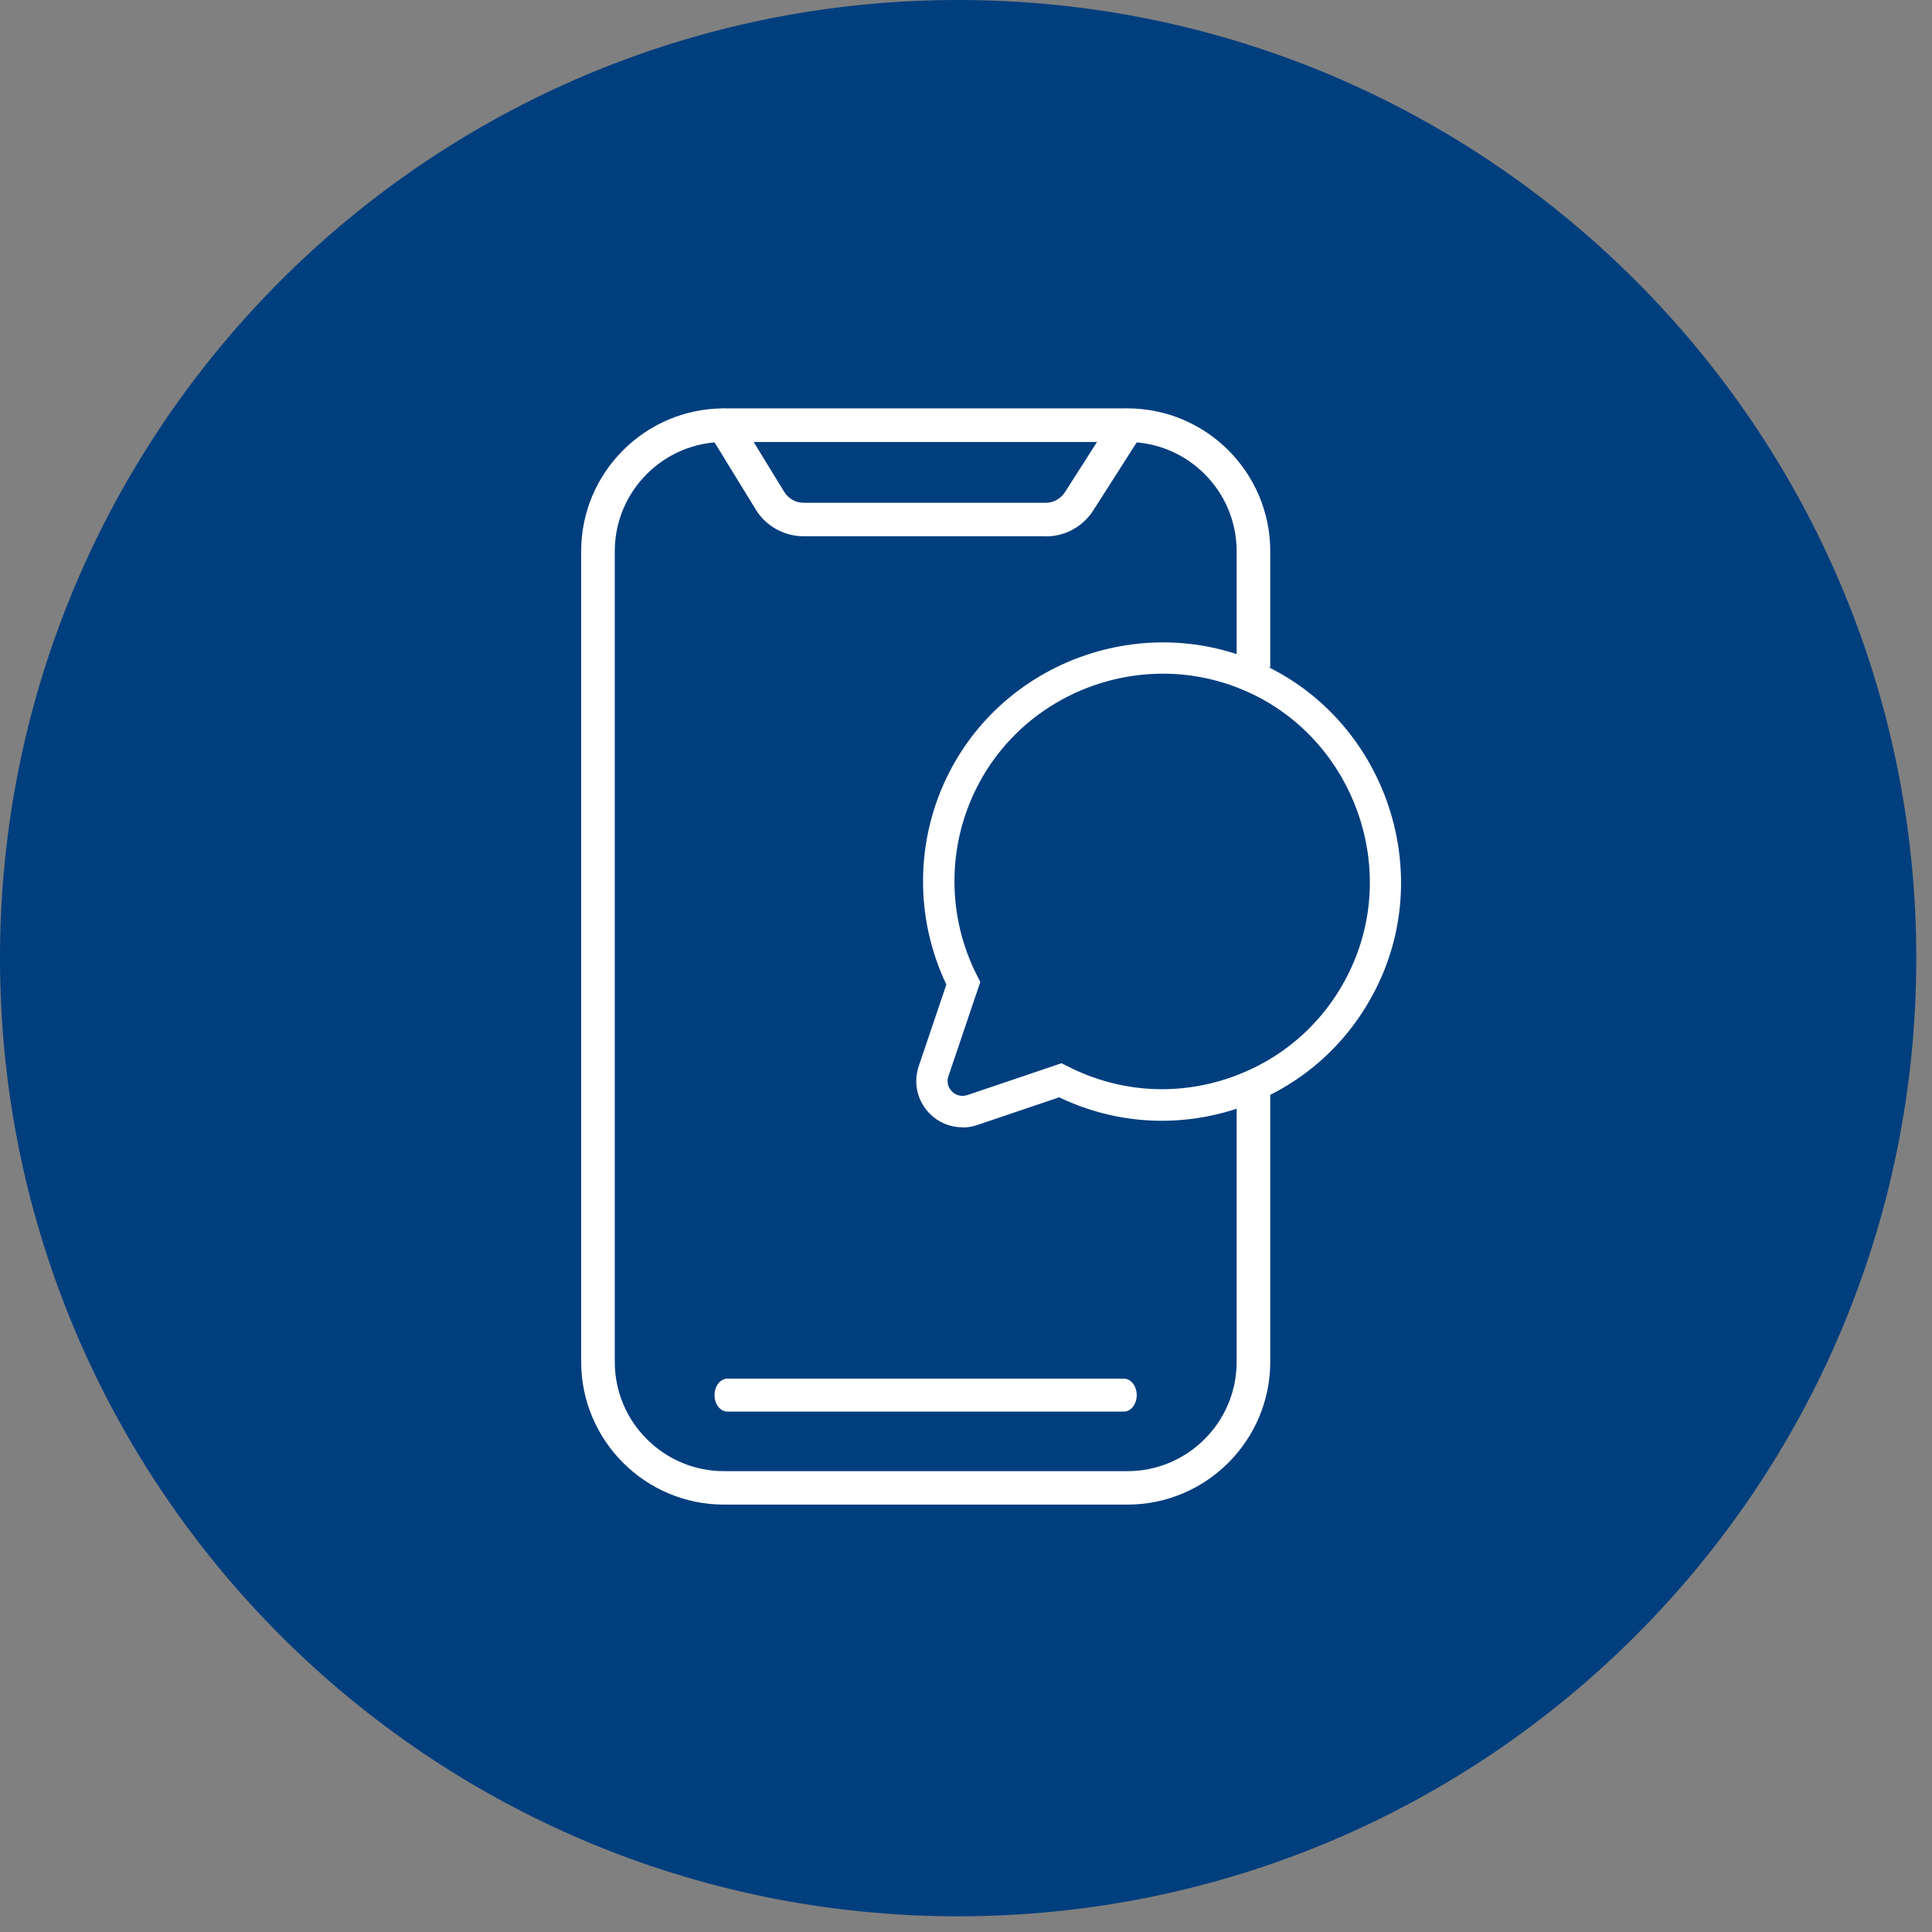
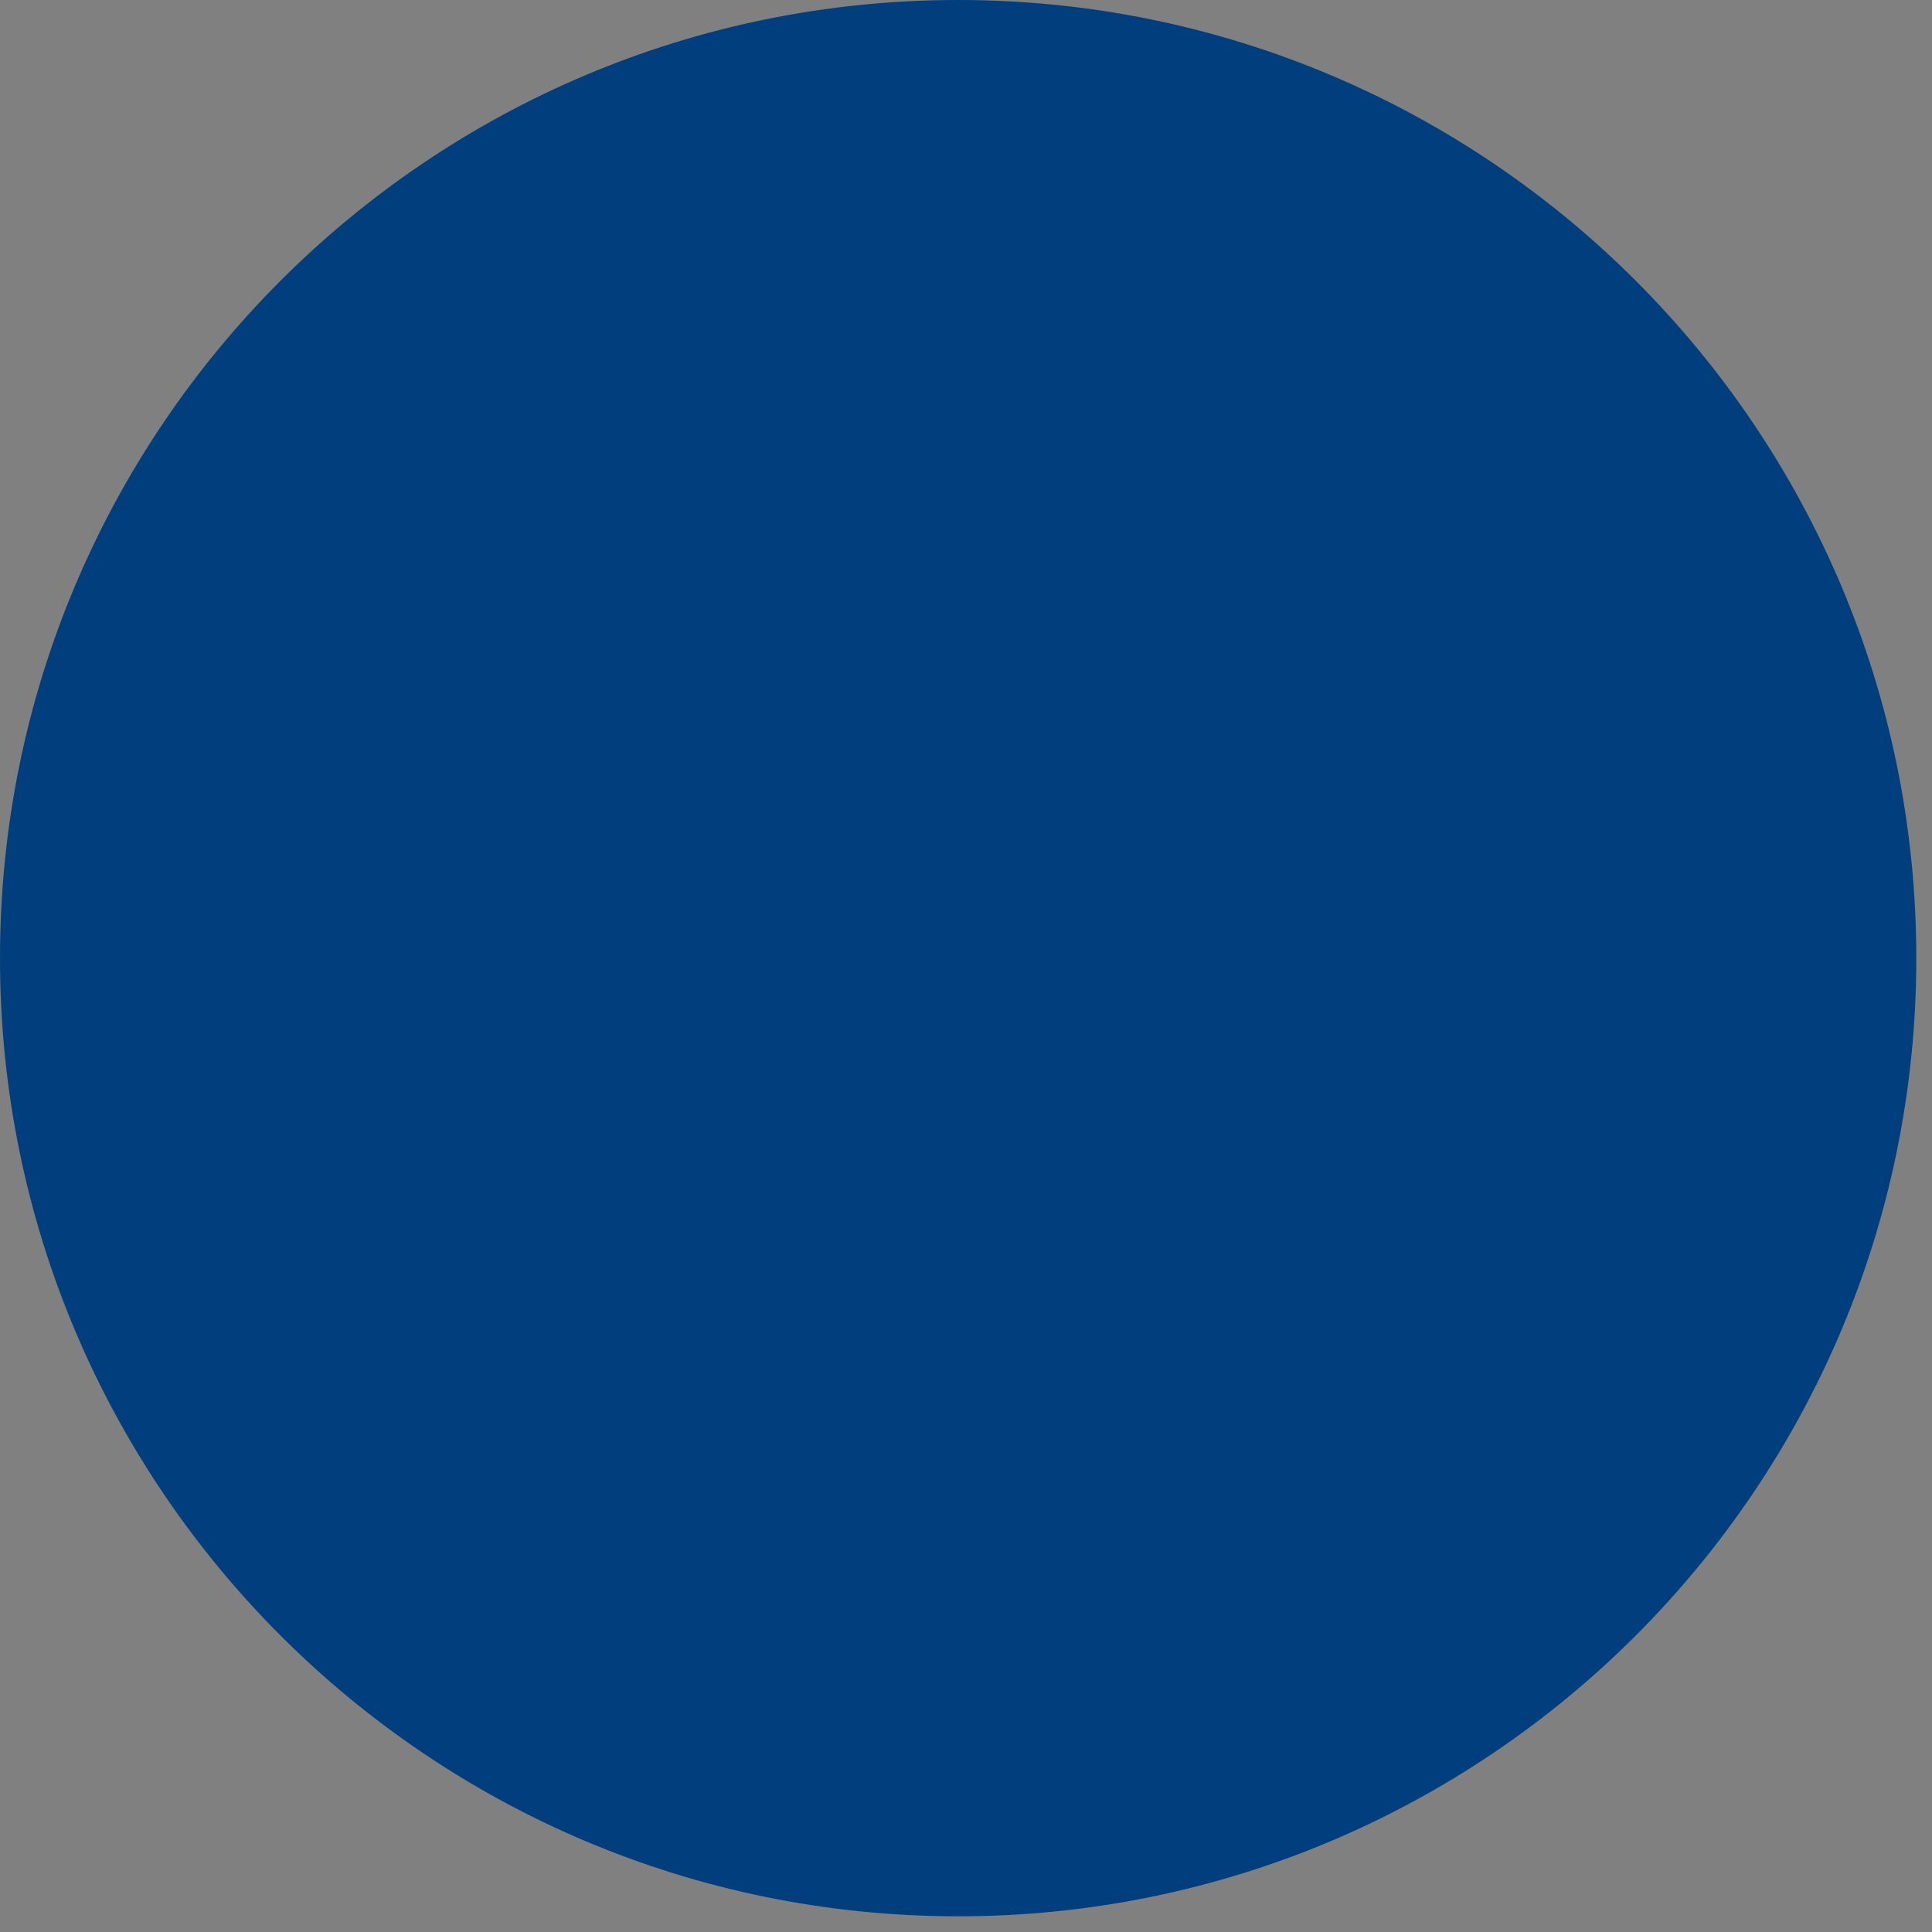
<svg xmlns="http://www.w3.org/2000/svg" width="123" height="123" viewBox="0 0 123 123" fill="none">
  <rect x="0" y="0" width="123" height="123" fill="#808080" stroke="none" />
  <path d="M61 122C94.689 122 122 94.689 122 61C122 27.311 94.689 0 61 0C27.311 0 0 27.311 0 61C0 94.689 27.311 122 61 122Z" fill="#003E7E" />
  <g clip-path="url(#clip0_4066_2173)">
    <path d="M71.55 89.87H46.32C45.86 89.87 45.49 89.4 45.49 88.82C45.49 88.24 45.86 87.769 46.32 87.769H71.54C72 87.769 72.37 88.24 72.37 88.82C72.37 89.4 72 89.87 71.54 89.87H71.55Z" fill="white" />
    <path d="M78.73 69.62V86.71C78.73 90.54 75.61 93.66 71.78 93.66H46.09C42.26 93.66 39.14 90.54 39.14 86.71V35.09C39.14 31.26 42.26 28.14 46.09 28.14H71.78C75.61 28.14 78.73 31.26 78.73 35.09V42.49H80.87V35.09C80.87 30.08 76.79 26 71.78 26H46.09C41.08 26 37 30.08 37 35.09V86.7C37 91.71 41.08 95.79 46.09 95.79H71.78C76.79 95.79 80.87 91.71 80.87 86.7V69.61H78.73V69.62Z" fill="white" />
    <path d="M66.57 34.14H51.16C49.92 34.14 48.75 33.49 48.11 32.43L45.17 27.64C44.86 27.14 45.02 26.48 45.52 26.17C46.02 25.86 46.68 26.02 46.99 26.52L49.93 31.32C50.19 31.74 50.66 32.01 51.16 32.01H66.57C67.06 32.01 67.52 31.76 67.79 31.35L70.88 26.51C71.2 26.01 71.86 25.87 72.36 26.18C72.86 26.5 73 27.16 72.69 27.66L69.6 32.5C68.94 33.53 67.81 34.15 66.58 34.15L66.57 34.14Z" fill="white" />
-     <path d="M61.27 71.77C60.5 71.77 59.76 71.47 59.2 70.91C58.4 70.11 58.13 68.95 58.49 67.88L60.25 62.68C58.21 58.41 58.27 53.39 60.44 49.16C64.21 41.81 73.3 38.8 80.71 42.45C88.03 46.05 91.23 55.01 87.85 62.42C86.1 66.25 82.95 69.12 78.99 70.5C75.16 71.83 71.07 71.6 67.43 69.86L62.23 71.62C61.92 71.73 61.59 71.78 61.28 71.78L61.27 71.77ZM74.04 42.89C69.22 42.89 64.55 45.52 62.22 50.07C60.28 53.85 60.28 58.36 62.22 62.14L62.41 62.52L60.38 68.52C60.26 68.87 60.35 69.23 60.61 69.49C60.87 69.75 61.23 69.83 61.58 69.72L67.58 67.69L67.96 67.88C71.21 69.54 74.89 69.8 78.34 68.6C81.79 67.4 84.52 64.91 86.04 61.58C88.98 55.15 86.19 47.37 79.84 44.24C77.98 43.33 76.01 42.89 74.05 42.89H74.04Z" fill="white" />
  </g>
  <defs>
    <clipPath id="clip0_4066_2173">
-       <rect width="52.19" height="69.8" fill="white" transform="translate(37 26)" />
-     </clipPath>
+       </clipPath>
  </defs>
</svg>